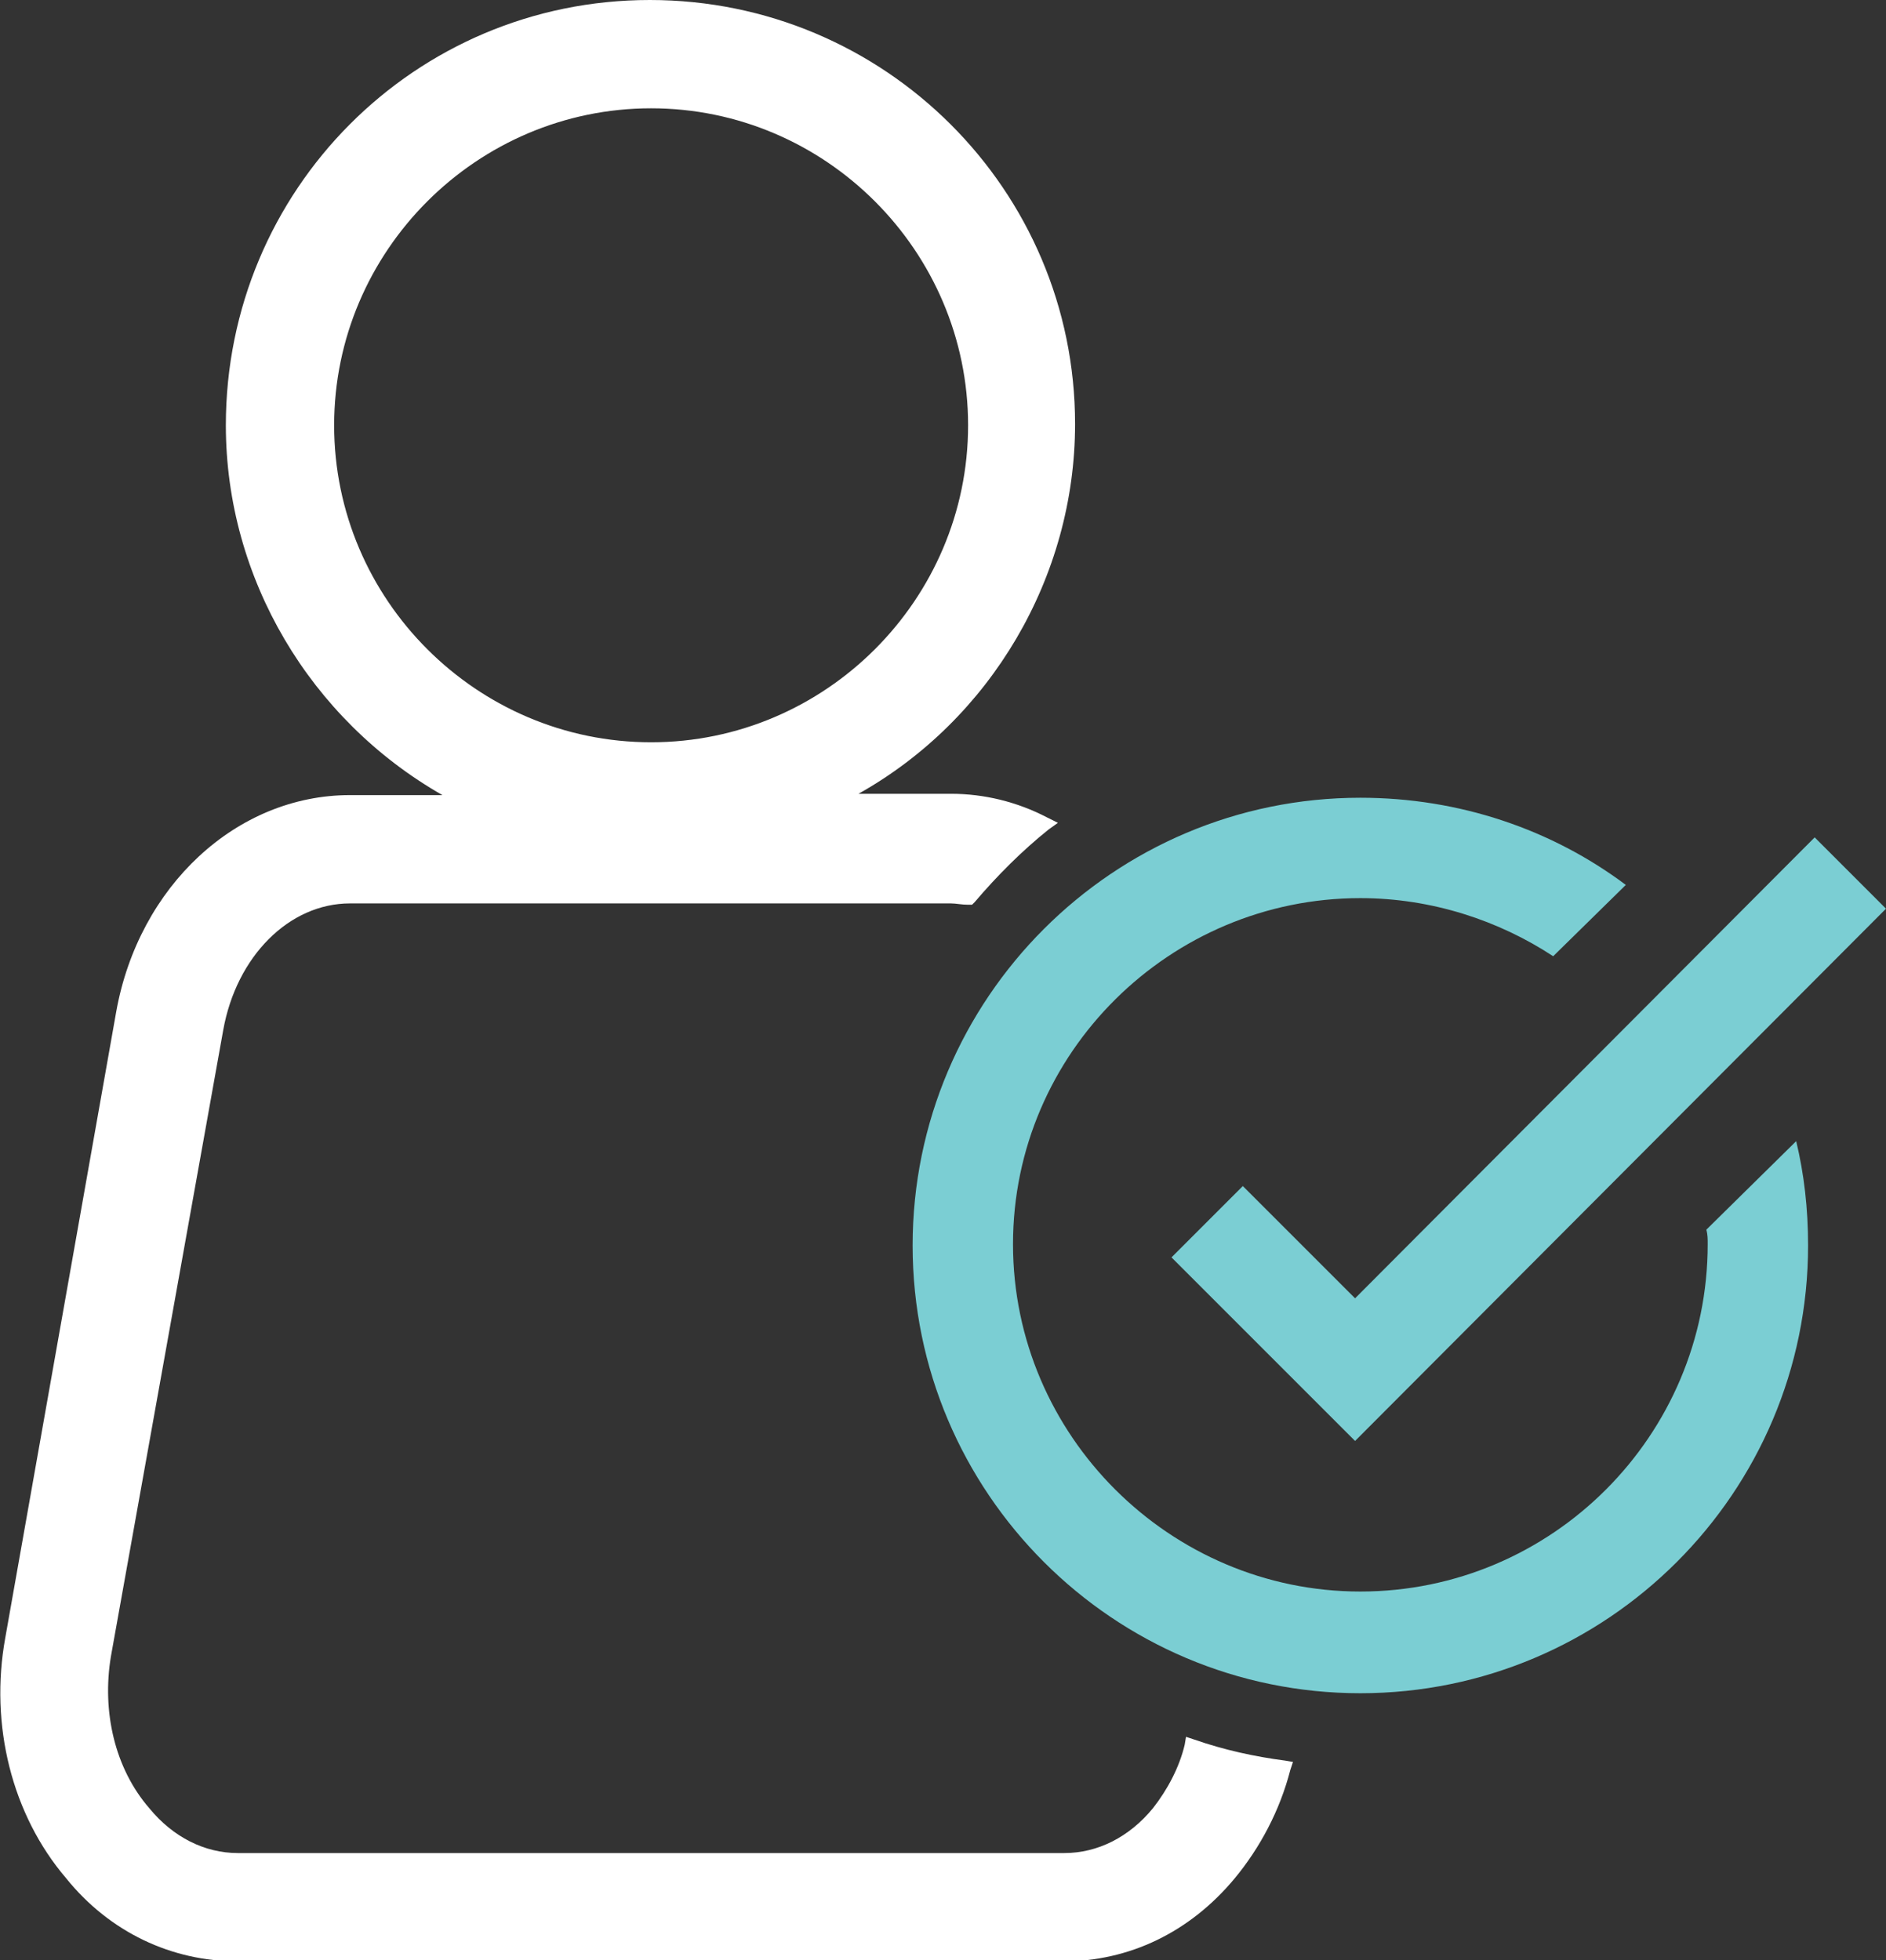
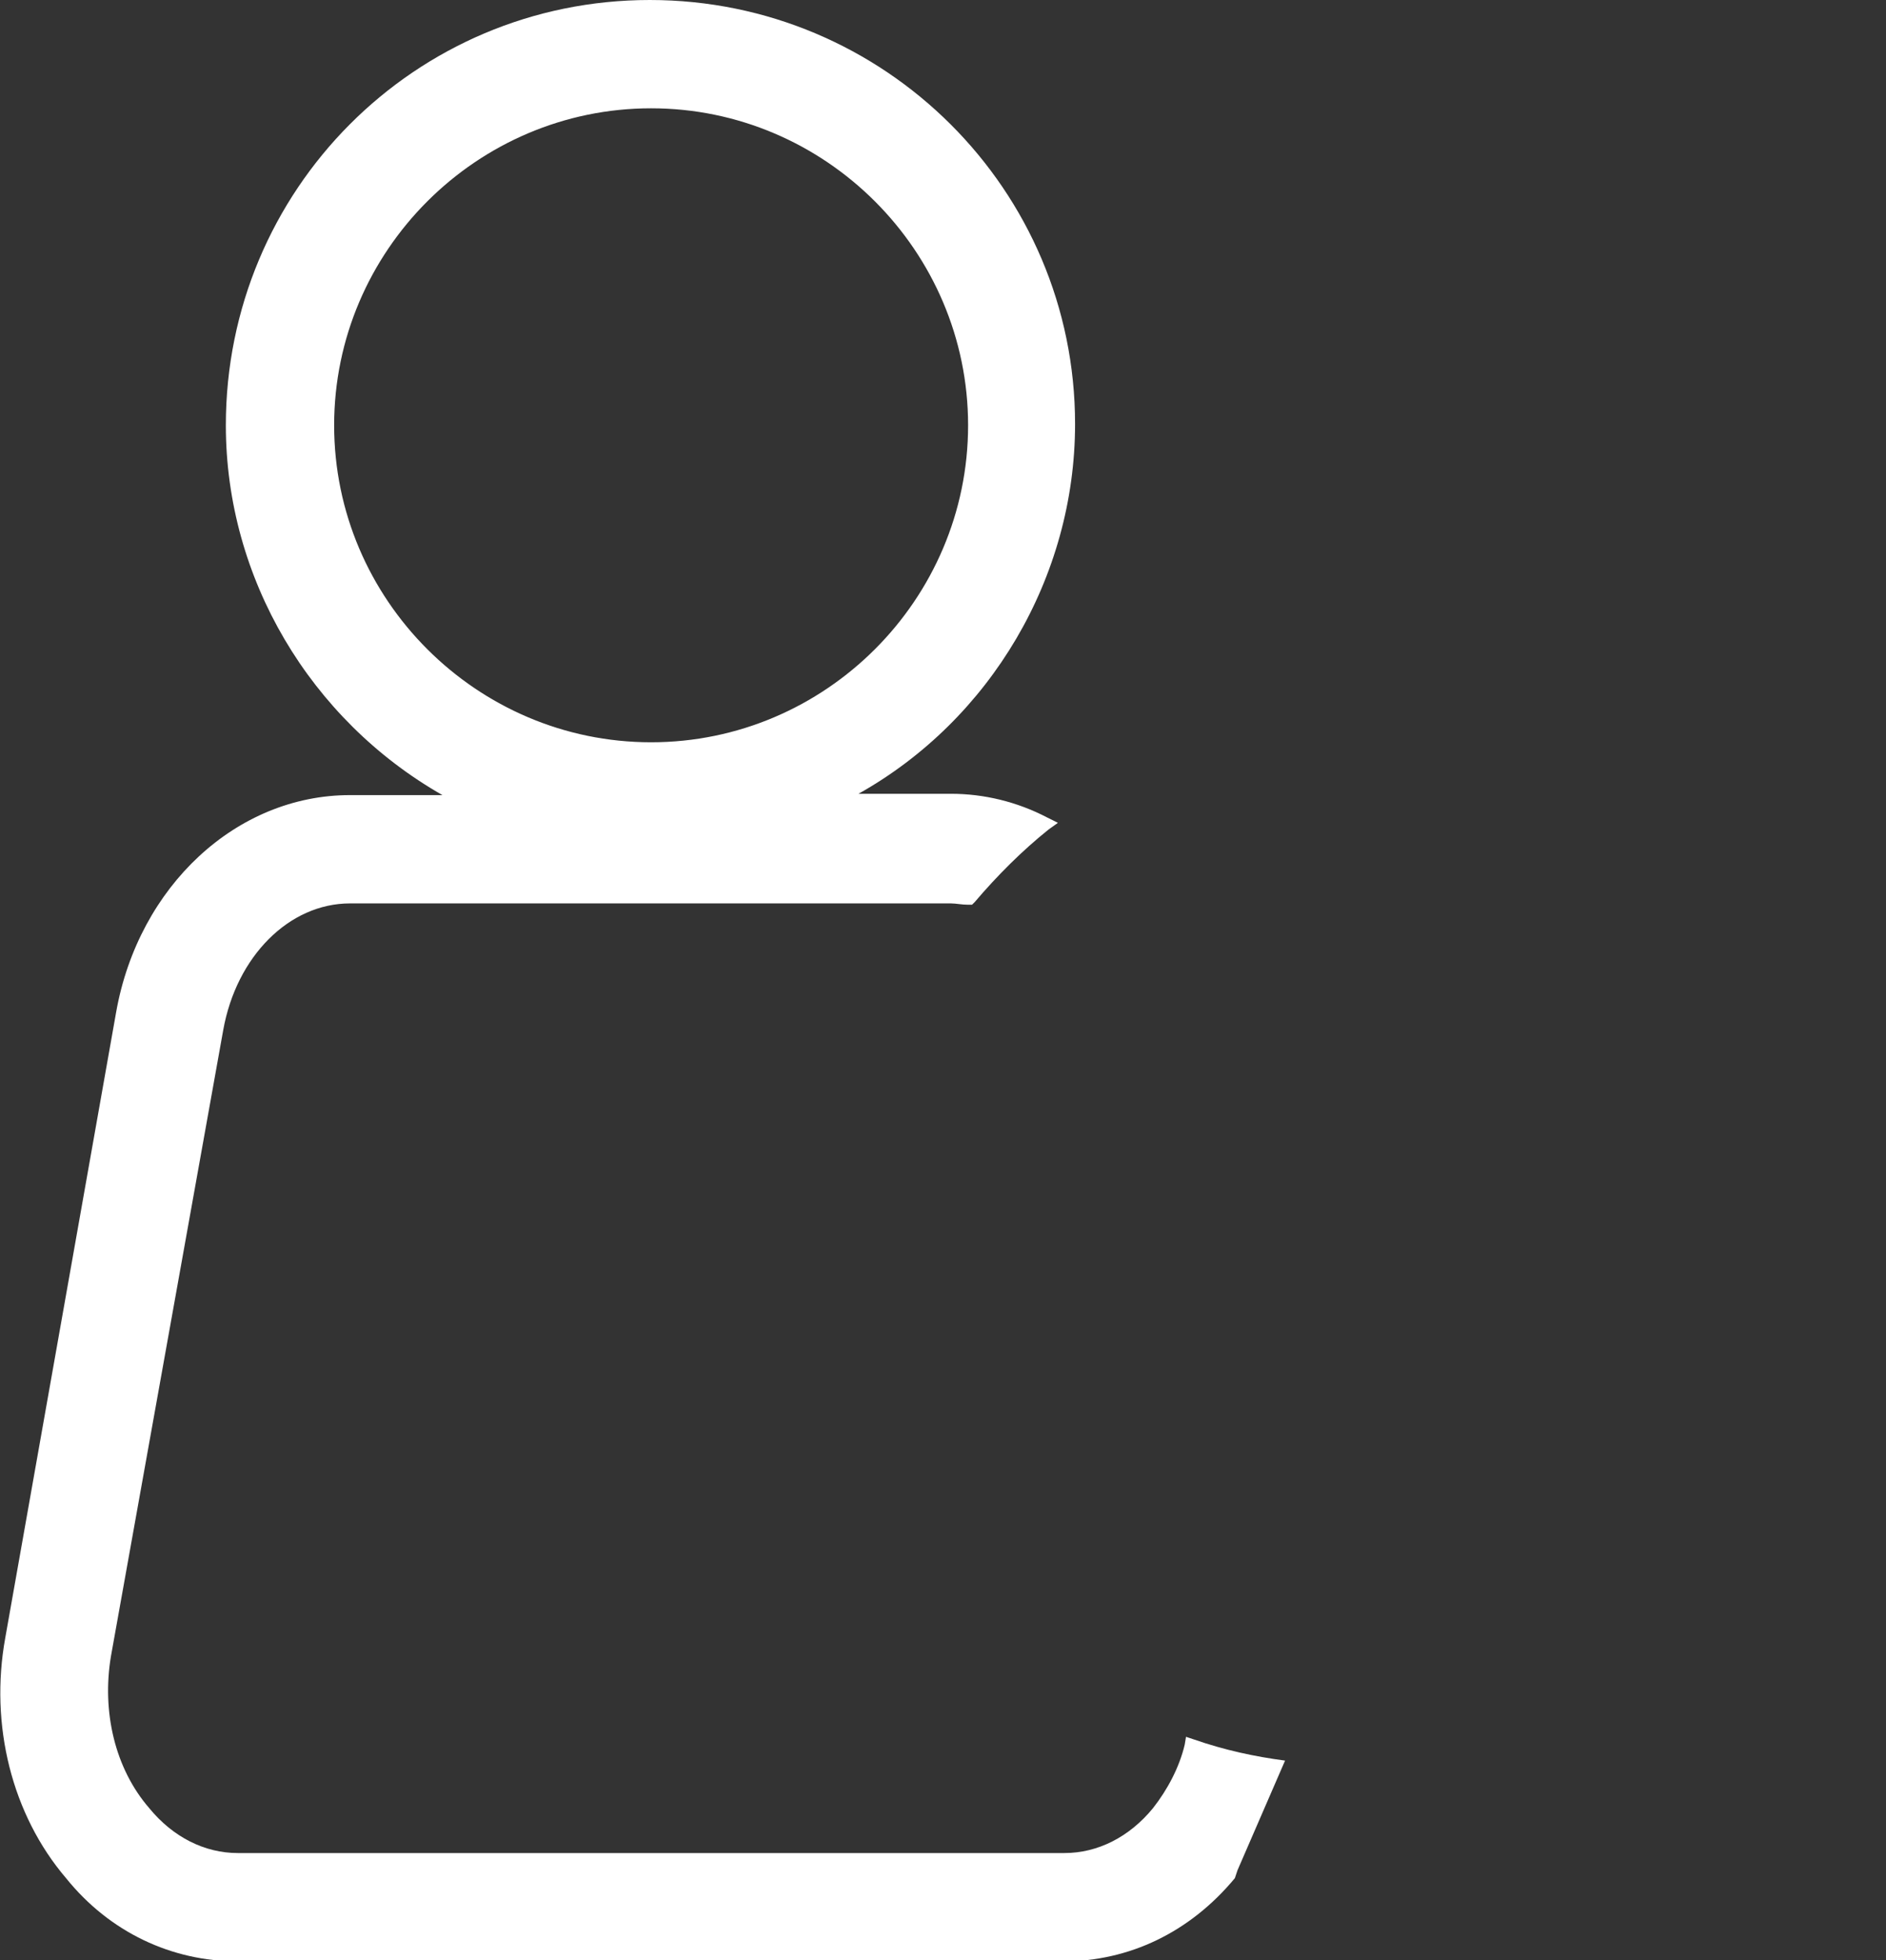
<svg xmlns="http://www.w3.org/2000/svg" version="1.1" id="Layer_1" x="0px" y="0px" viewBox="0 0 142.8 148.4" style="enable-background:new 0 0 142.8 148.4;" xml:space="preserve">
  <rect x="0" y="0" width="142.8" height="148.4" fill="#333333" stroke="none" />
  <style type="text/css">
	.st0{fill:#7BCED3;}
	.st1{fill:#FFFFFF;}
</style>
  <g>
    <g>
      <g>
-         <path class="st0" d="M136,86.4l-6.8,6.7c0.1,0.4,0.1,0.7,0.1,1.1c0,14.5-11.8,26.3-26.3,26.3c-14.4,0-26.3-11.8-26.3-26.3     S88.6,68,103,68c5.4,0,10.5,1.7,14.6,4.4l5.5-5.4c-5.6-4.2-12.6-6.6-20.1-6.6c-18.7,0-33.9,15.2-33.9,33.9s15.2,33.9,33.9,33.9     s33.9-15.2,33.9-33.9C136.9,91.5,136.6,88.9,136,86.4z" />
-         <polygon class="st0" points="102.6,109.1 88.7,95.2 94.1,89.8 102.6,98.3 137.4,63.4 142.8,68.8    " />
-       </g>
+         </g>
    </g>
-     <path class="st1" d="M97.3,133.3c-2.3-0.3-4.6-0.8-6.9-1.6l-0.6-0.2l-0.1,0.6c-0.4,1.7-1.3,3.4-2.4,4.8c-1.8,2.2-4.2,3.4-6.7,3.4   H18c-2.5,0-4.9-1.2-6.7-3.4c-2.6-3-3.6-7.3-2.9-11.5l8.5-47.4c1-5.6,5-9.6,9.6-9.6H72c0.4,0,0.8,0.1,1.3,0.1l0.3,0l0.2-0.2   c1.7-2,3.6-3.9,5.6-5.5l0.7-0.5l-0.8-0.4c-2.3-1.2-4.8-1.8-7.3-1.8h-7c10-5.6,16.4-16.4,16.4-28C81.4,14.4,67,0,49.2,0   S17.1,14.4,17.1,32.2c0,11.6,6.4,22.3,16.4,28h-7c-8.6,0-16,6.9-17.7,16.4L0.4,124c-1.2,6.6,0.5,13.4,4.6,18.2   c3.3,4.1,8,6.3,13,6.3h62.5c5,0,9.6-2.2,13-6.3c1.9-2.3,3.4-5.1,4.2-8.2l0.2-0.6L97.3,133.3z M25.3,32.2c0-13.2,10.8-24,24-24   s24,10.8,24,24s-10.8,24-24,24S25.3,45.4,25.3,32.2z" />
+     <path class="st1" d="M97.3,133.3c-2.3-0.3-4.6-0.8-6.9-1.6l-0.6-0.2l-0.1,0.6c-0.4,1.7-1.3,3.4-2.4,4.8c-1.8,2.2-4.2,3.4-6.7,3.4   H18c-2.5,0-4.9-1.2-6.7-3.4c-2.6-3-3.6-7.3-2.9-11.5l8.5-47.4c1-5.6,5-9.6,9.6-9.6H72c0.4,0,0.8,0.1,1.3,0.1l0.3,0l0.2-0.2   c1.7-2,3.6-3.9,5.6-5.5l0.7-0.5l-0.8-0.4c-2.3-1.2-4.8-1.8-7.3-1.8h-7c10-5.6,16.4-16.4,16.4-28C81.4,14.4,67,0,49.2,0   S17.1,14.4,17.1,32.2c0,11.6,6.4,22.3,16.4,28h-7c-8.6,0-16,6.9-17.7,16.4L0.4,124c-1.2,6.6,0.5,13.4,4.6,18.2   c3.3,4.1,8,6.3,13,6.3h62.5c5,0,9.6-2.2,13-6.3l0.2-0.6L97.3,133.3z M25.3,32.2c0-13.2,10.8-24,24-24   s24,10.8,24,24s-10.8,24-24,24S25.3,45.4,25.3,32.2z" />
  </g>
</svg>